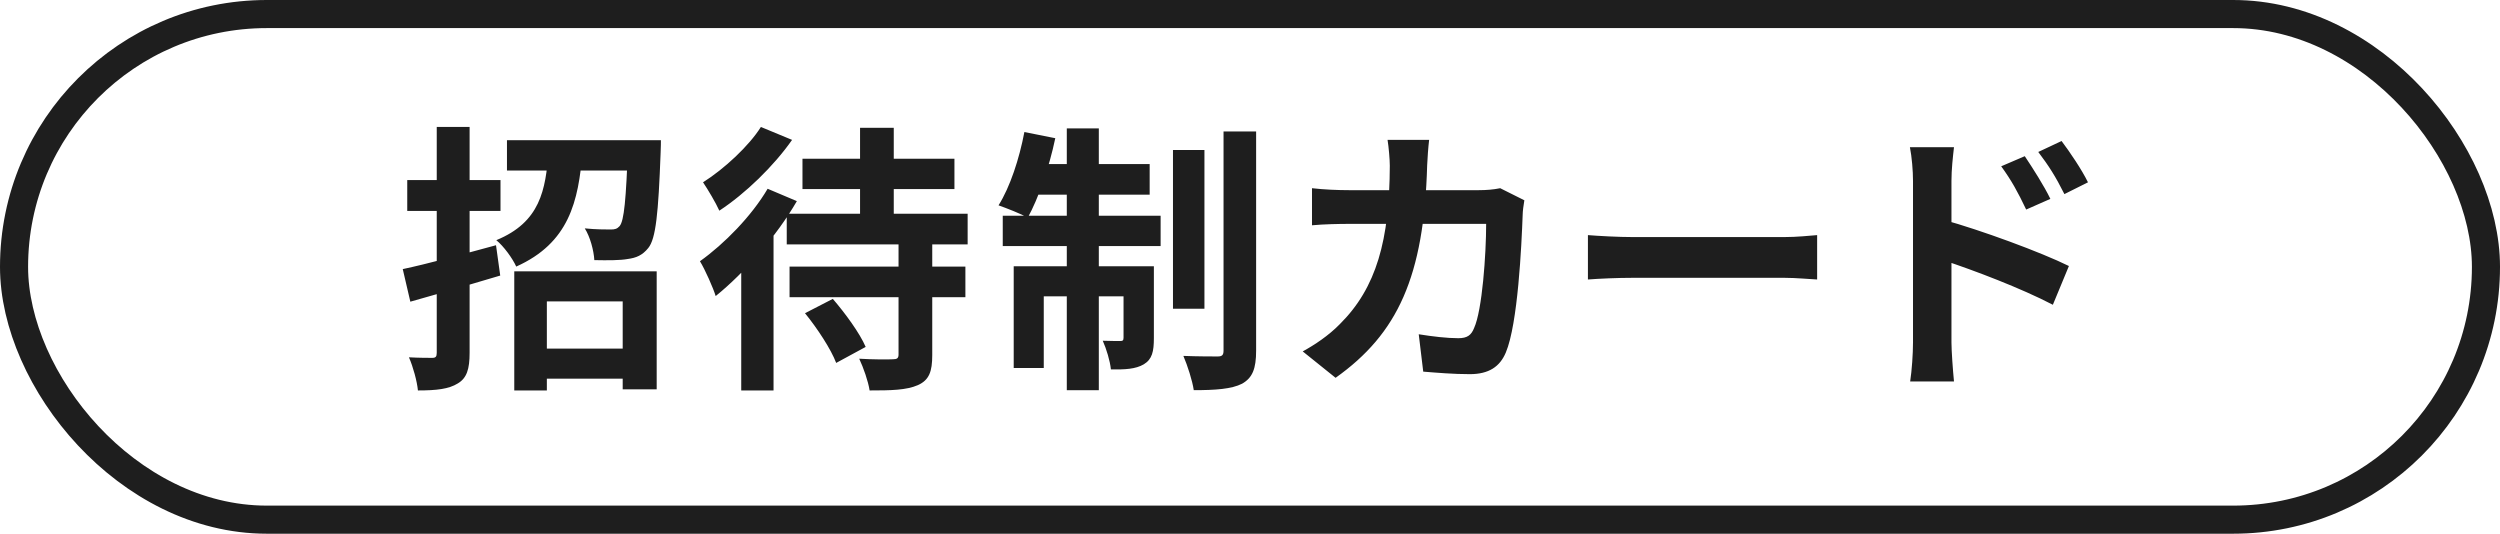
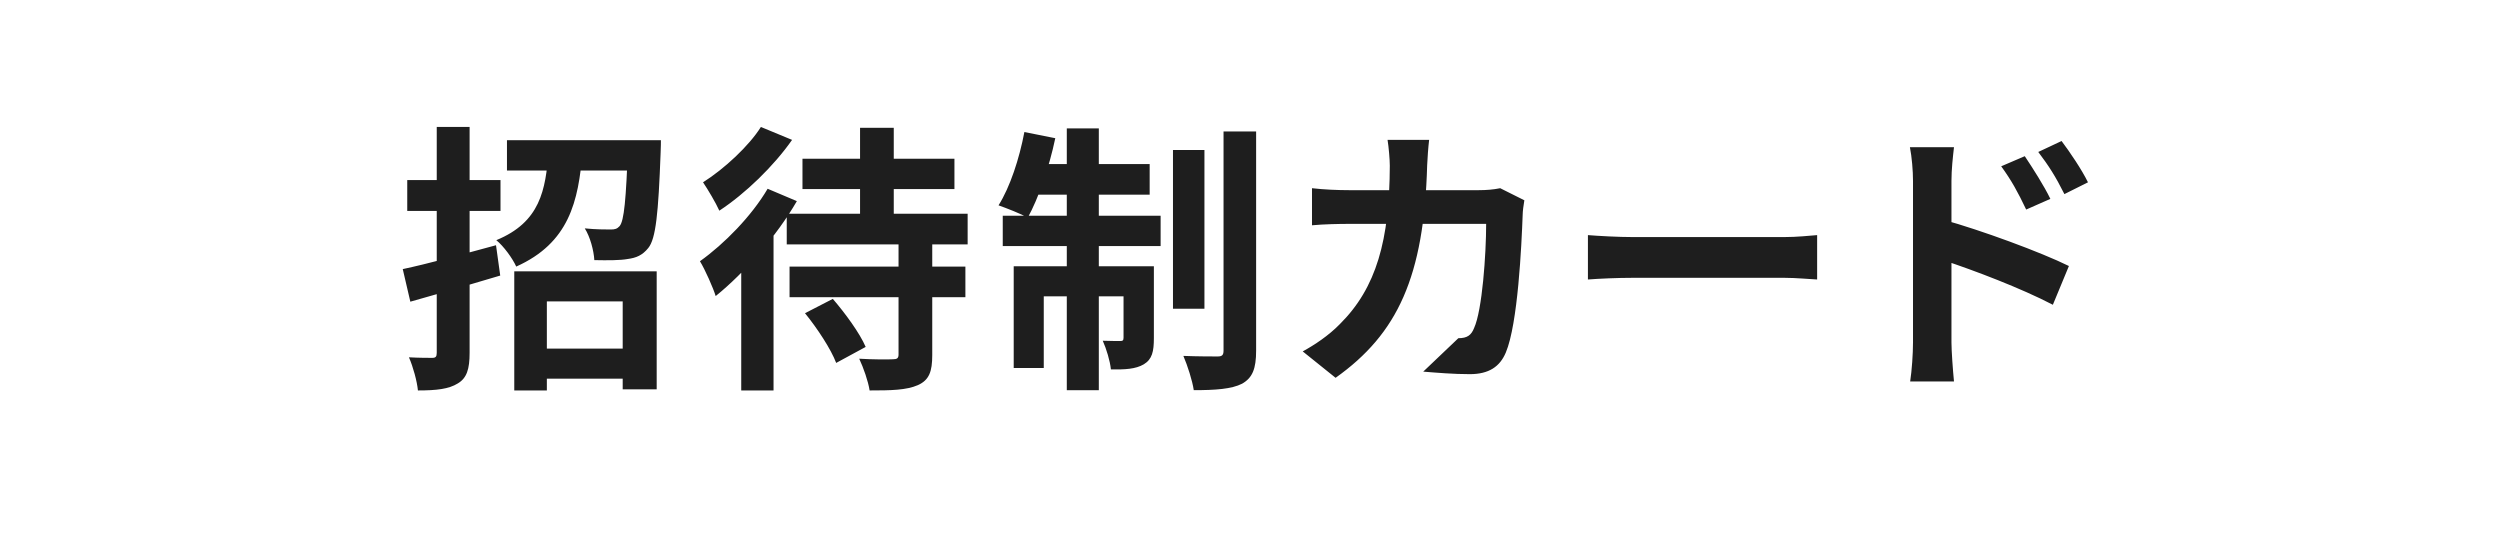
<svg xmlns="http://www.w3.org/2000/svg" width="89" height="19" viewBox="0 0 89 19" fill="none">
-   <rect x="0.5" y="0.5" width="88" height="18" rx="9" stroke="#1E1E1E" />
-   <path d="M14.338 9.58L14.608 10.74C15.538 10.48 16.718 10.14 17.808 9.81L17.658 8.73C16.448 9.06 15.188 9.4 14.338 9.58ZM14.498 6.41V7.51H17.818V6.41H14.498ZM15.548 4.52V12.56C15.548 12.7 15.508 12.74 15.388 12.74C15.268 12.74 14.908 12.74 14.558 12.72C14.708 13.06 14.848 13.58 14.878 13.9C15.538 13.9 15.978 13.85 16.298 13.65C16.618 13.46 16.718 13.14 16.718 12.56V4.52H15.548ZM18.948 12.41V13.48H22.538V12.41H18.948ZM18.048 4.99V6.07H22.548V4.99H18.048ZM18.308 9.66V13.9H19.468V10.73H22.168V13.86H23.378V9.66H18.308ZM22.358 4.99V5.17C22.288 7.12 22.218 7.86 22.058 8.05C21.968 8.15 21.888 8.17 21.738 8.17C21.568 8.17 21.208 8.17 20.818 8.13C21.008 8.43 21.138 8.91 21.158 9.26C21.628 9.27 22.078 9.27 22.348 9.22C22.648 9.18 22.868 9.09 23.078 8.83C23.348 8.5 23.438 7.6 23.518 5.44C23.528 5.29 23.528 4.99 23.528 4.99H22.358ZM19.528 5.38C19.428 6.77 19.228 7.91 17.668 8.55C17.928 8.76 18.248 9.2 18.378 9.49C20.248 8.65 20.598 7.19 20.738 5.38H19.528ZM28.568 5.65V6.73H33.978V5.65H28.568ZM28.108 9.49V10.58H34.368V9.49H28.108ZM28.008 7.61V8.7H34.448V7.61H28.008ZM30.618 4.55V8.17H31.818V4.55H30.618ZM31.988 8.51V12.62C31.988 12.75 31.938 12.79 31.788 12.79C31.628 12.8 31.078 12.8 30.588 12.77C30.738 13.09 30.908 13.57 30.958 13.9C31.718 13.9 32.268 13.89 32.678 13.71C33.078 13.53 33.188 13.23 33.188 12.64V8.51H31.988ZM28.658 11.15C29.098 11.69 29.588 12.44 29.768 12.92L30.818 12.35C30.608 11.86 30.088 11.15 29.648 10.64L28.658 11.15ZM27.328 6.72C26.758 7.69 25.788 8.68 24.918 9.3C25.098 9.59 25.398 10.27 25.478 10.54C26.508 9.71 27.658 8.39 28.368 7.16L27.328 6.72ZM27.088 4.52C26.668 5.19 25.788 6.01 25.028 6.49C25.198 6.74 25.488 7.23 25.608 7.5C26.538 6.89 27.548 5.91 28.198 4.98L27.088 4.52ZM26.388 8.95V13.9H27.538V7.87L27.488 7.84L26.388 8.95ZM41.758 5.34V10.99H42.878V5.34H41.758ZM43.558 4.68V12.48C43.558 12.64 43.508 12.69 43.348 12.69C43.168 12.69 42.648 12.69 42.128 12.67C42.278 13.02 42.448 13.55 42.498 13.89C43.268 13.89 43.848 13.85 44.218 13.66C44.588 13.45 44.718 13.13 44.718 12.48V4.68H43.558ZM37.978 4.57V13.89H39.118V4.57H37.978ZM39.998 9.48V12.02C39.998 12.12 39.968 12.14 39.878 12.14C39.788 12.14 39.528 12.14 39.258 12.13C39.388 12.42 39.518 12.85 39.548 13.15C40.048 13.16 40.428 13.14 40.718 12.97C41.018 12.79 41.078 12.51 41.078 12.04V9.48H39.998ZM36.088 9.48V13.1H37.158V10.55H40.428V9.48H36.088ZM35.698 7.68V8.76H41.318V7.68H35.698ZM36.748 5.84L36.528 6.93H40.928V5.84H36.748ZM36.468 4.7C36.288 5.65 35.958 6.66 35.548 7.31C35.828 7.41 36.348 7.61 36.588 7.75C36.968 7.06 37.348 5.97 37.568 4.92L36.468 4.7ZM50.877 4.98H49.397C49.437 5.22 49.477 5.68 49.477 5.9C49.467 8.54 49.007 10.24 47.697 11.54C47.297 11.95 46.797 12.28 46.377 12.51L47.547 13.45C49.757 11.88 50.697 9.85 50.807 5.88C50.817 5.64 50.847 5.22 50.877 4.98ZM54.267 7.13L53.407 6.7C53.167 6.75 52.907 6.77 52.647 6.77H48.017C47.637 6.77 47.127 6.75 46.707 6.7V8.02C47.127 7.98 47.687 7.97 48.027 7.97H52.907C52.907 9.05 52.767 11.05 52.477 11.68C52.377 11.93 52.237 12.04 51.917 12.04C51.517 12.04 51.007 11.98 50.507 11.9L50.667 13.23C51.157 13.27 51.747 13.32 52.327 13.32C53.007 13.32 53.397 13.05 53.607 12.55C54.037 11.53 54.167 8.74 54.207 7.65C54.207 7.54 54.237 7.29 54.267 7.13ZM56.53 8.37V9.95C56.91 9.92 57.58 9.89 58.14 9.89C59.32 9.89 62.61 9.89 63.52 9.89C63.94 9.89 64.45 9.94 64.69 9.95V8.37C64.42 8.39 63.98 8.44 63.51 8.44C62.62 8.44 59.32 8.44 58.14 8.44C57.62 8.44 56.9 8.4 56.53 8.37ZM72.082 5.56L71.243 5.92C71.612 6.43 71.832 6.83 72.132 7.46L72.993 7.08C72.772 6.62 72.362 5.98 72.082 5.56ZM73.392 5.02L72.562 5.41C72.933 5.9 73.172 6.27 73.493 6.91L74.332 6.49C74.112 6.04 73.692 5.42 73.392 5.02ZM68.103 12.19C68.103 12.59 68.062 13.19 68.002 13.58H69.562C69.522 13.18 69.472 12.48 69.472 12.19C69.472 11.45 69.472 7.55 69.472 6.44C69.472 6.03 69.522 5.59 69.562 5.24H67.993C68.062 5.59 68.103 6.08 68.103 6.44C68.103 7.29 68.103 11.43 68.103 12.19ZM69.172 7.82V9.26C70.263 9.62 71.953 10.26 73.082 10.85L73.653 9.47C72.662 8.98 70.513 8.19 69.172 7.82Z" fill="#1E1E1E" />
+   <path d="M14.338 9.58L14.608 10.74C15.538 10.48 16.718 10.14 17.808 9.81L17.658 8.73C16.448 9.06 15.188 9.4 14.338 9.58ZM14.498 6.41V7.51H17.818V6.41H14.498ZM15.548 4.52V12.56C15.548 12.7 15.508 12.74 15.388 12.74C15.268 12.74 14.908 12.74 14.558 12.72C14.708 13.06 14.848 13.58 14.878 13.9C15.538 13.9 15.978 13.85 16.298 13.65C16.618 13.46 16.718 13.14 16.718 12.56V4.52H15.548ZM18.948 12.41V13.48H22.538V12.41H18.948ZM18.048 4.99V6.07H22.548V4.99H18.048ZM18.308 9.66V13.9H19.468V10.73H22.168V13.86H23.378V9.66H18.308ZM22.358 4.99V5.17C22.288 7.12 22.218 7.86 22.058 8.05C21.968 8.15 21.888 8.17 21.738 8.17C21.568 8.17 21.208 8.17 20.818 8.13C21.008 8.43 21.138 8.91 21.158 9.26C21.628 9.27 22.078 9.27 22.348 9.22C22.648 9.18 22.868 9.09 23.078 8.83C23.348 8.5 23.438 7.6 23.518 5.44C23.528 5.29 23.528 4.99 23.528 4.99H22.358ZM19.528 5.38C19.428 6.77 19.228 7.91 17.668 8.55C17.928 8.76 18.248 9.2 18.378 9.49C20.248 8.65 20.598 7.19 20.738 5.38H19.528ZM28.568 5.65V6.73H33.978V5.65H28.568ZM28.108 9.49V10.58H34.368V9.49H28.108ZM28.008 7.61V8.7H34.448V7.61H28.008ZM30.618 4.55V8.17H31.818V4.55H30.618ZM31.988 8.51V12.62C31.988 12.75 31.938 12.79 31.788 12.79C31.628 12.8 31.078 12.8 30.588 12.77C30.738 13.09 30.908 13.57 30.958 13.9C31.718 13.9 32.268 13.89 32.678 13.71C33.078 13.53 33.188 13.23 33.188 12.64V8.51H31.988ZM28.658 11.15C29.098 11.69 29.588 12.44 29.768 12.92L30.818 12.35C30.608 11.86 30.088 11.15 29.648 10.64L28.658 11.15ZM27.328 6.72C26.758 7.69 25.788 8.68 24.918 9.3C25.098 9.59 25.398 10.27 25.478 10.54C26.508 9.71 27.658 8.39 28.368 7.16L27.328 6.72ZM27.088 4.52C26.668 5.19 25.788 6.01 25.028 6.49C25.198 6.74 25.488 7.23 25.608 7.5C26.538 6.89 27.548 5.91 28.198 4.98L27.088 4.52ZM26.388 8.95V13.9H27.538V7.87L27.488 7.84L26.388 8.95ZM41.758 5.34V10.99H42.878V5.34H41.758ZM43.558 4.68V12.48C43.558 12.64 43.508 12.69 43.348 12.69C43.168 12.69 42.648 12.69 42.128 12.67C42.278 13.02 42.448 13.55 42.498 13.89C43.268 13.89 43.848 13.85 44.218 13.66C44.588 13.45 44.718 13.13 44.718 12.48V4.68H43.558ZM37.978 4.57V13.89H39.118V4.57H37.978ZM39.998 9.48V12.02C39.998 12.12 39.968 12.14 39.878 12.14C39.788 12.14 39.528 12.14 39.258 12.13C39.388 12.42 39.518 12.85 39.548 13.15C40.048 13.16 40.428 13.14 40.718 12.97C41.018 12.79 41.078 12.51 41.078 12.04V9.48H39.998ZM36.088 9.48V13.1H37.158V10.55H40.428V9.48H36.088ZM35.698 7.68V8.76H41.318V7.68H35.698ZM36.748 5.84L36.528 6.93H40.928V5.84H36.748ZM36.468 4.7C36.288 5.65 35.958 6.66 35.548 7.31C35.828 7.41 36.348 7.61 36.588 7.75C36.968 7.06 37.348 5.97 37.568 4.92L36.468 4.7ZM50.877 4.98H49.397C49.437 5.22 49.477 5.68 49.477 5.9C49.467 8.54 49.007 10.24 47.697 11.54C47.297 11.95 46.797 12.28 46.377 12.51L47.547 13.45C49.757 11.88 50.697 9.85 50.807 5.88C50.817 5.64 50.847 5.22 50.877 4.98ZM54.267 7.13L53.407 6.7C53.167 6.75 52.907 6.77 52.647 6.77H48.017C47.637 6.77 47.127 6.75 46.707 6.7V8.02C47.127 7.98 47.687 7.97 48.027 7.97H52.907C52.907 9.05 52.767 11.05 52.477 11.68C52.377 11.93 52.237 12.04 51.917 12.04L50.667 13.23C51.157 13.27 51.747 13.32 52.327 13.32C53.007 13.32 53.397 13.05 53.607 12.55C54.037 11.53 54.167 8.74 54.207 7.65C54.207 7.54 54.237 7.29 54.267 7.13ZM56.53 8.37V9.95C56.91 9.92 57.58 9.89 58.14 9.89C59.32 9.89 62.61 9.89 63.52 9.89C63.94 9.89 64.45 9.94 64.69 9.95V8.37C64.42 8.39 63.98 8.44 63.51 8.44C62.62 8.44 59.32 8.44 58.14 8.44C57.62 8.44 56.9 8.4 56.53 8.37ZM72.082 5.56L71.243 5.92C71.612 6.43 71.832 6.83 72.132 7.46L72.993 7.08C72.772 6.62 72.362 5.98 72.082 5.56ZM73.392 5.02L72.562 5.41C72.933 5.9 73.172 6.27 73.493 6.91L74.332 6.49C74.112 6.04 73.692 5.42 73.392 5.02ZM68.103 12.19C68.103 12.59 68.062 13.19 68.002 13.58H69.562C69.522 13.18 69.472 12.48 69.472 12.19C69.472 11.45 69.472 7.55 69.472 6.44C69.472 6.03 69.522 5.59 69.562 5.24H67.993C68.062 5.59 68.103 6.08 68.103 6.44C68.103 7.29 68.103 11.43 68.103 12.19ZM69.172 7.82V9.26C70.263 9.62 71.953 10.26 73.082 10.85L73.653 9.47C72.662 8.98 70.513 8.19 69.172 7.82Z" fill="#1E1E1E" />
</svg>